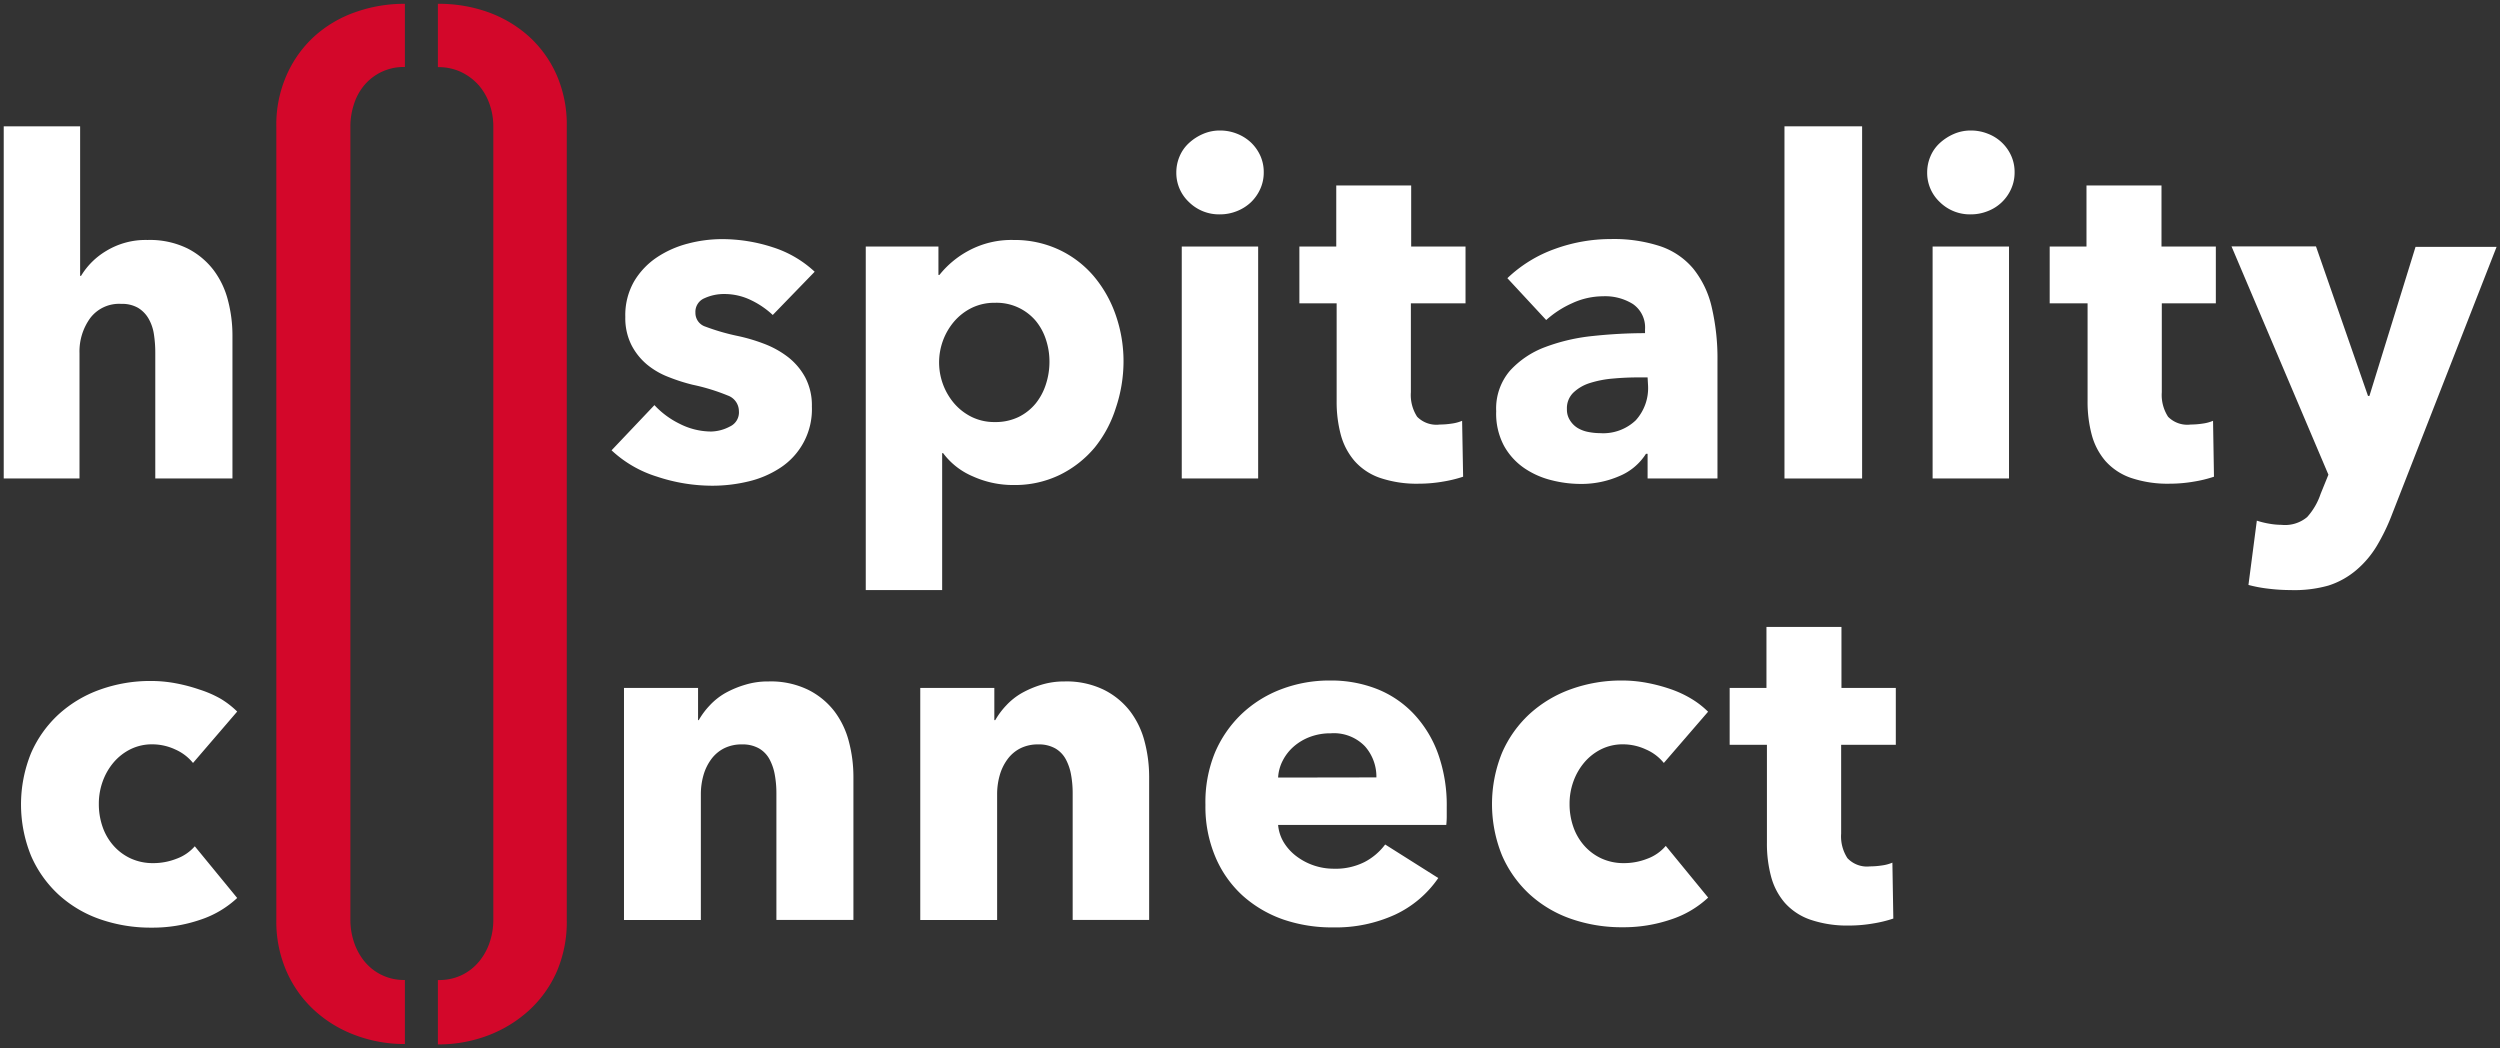
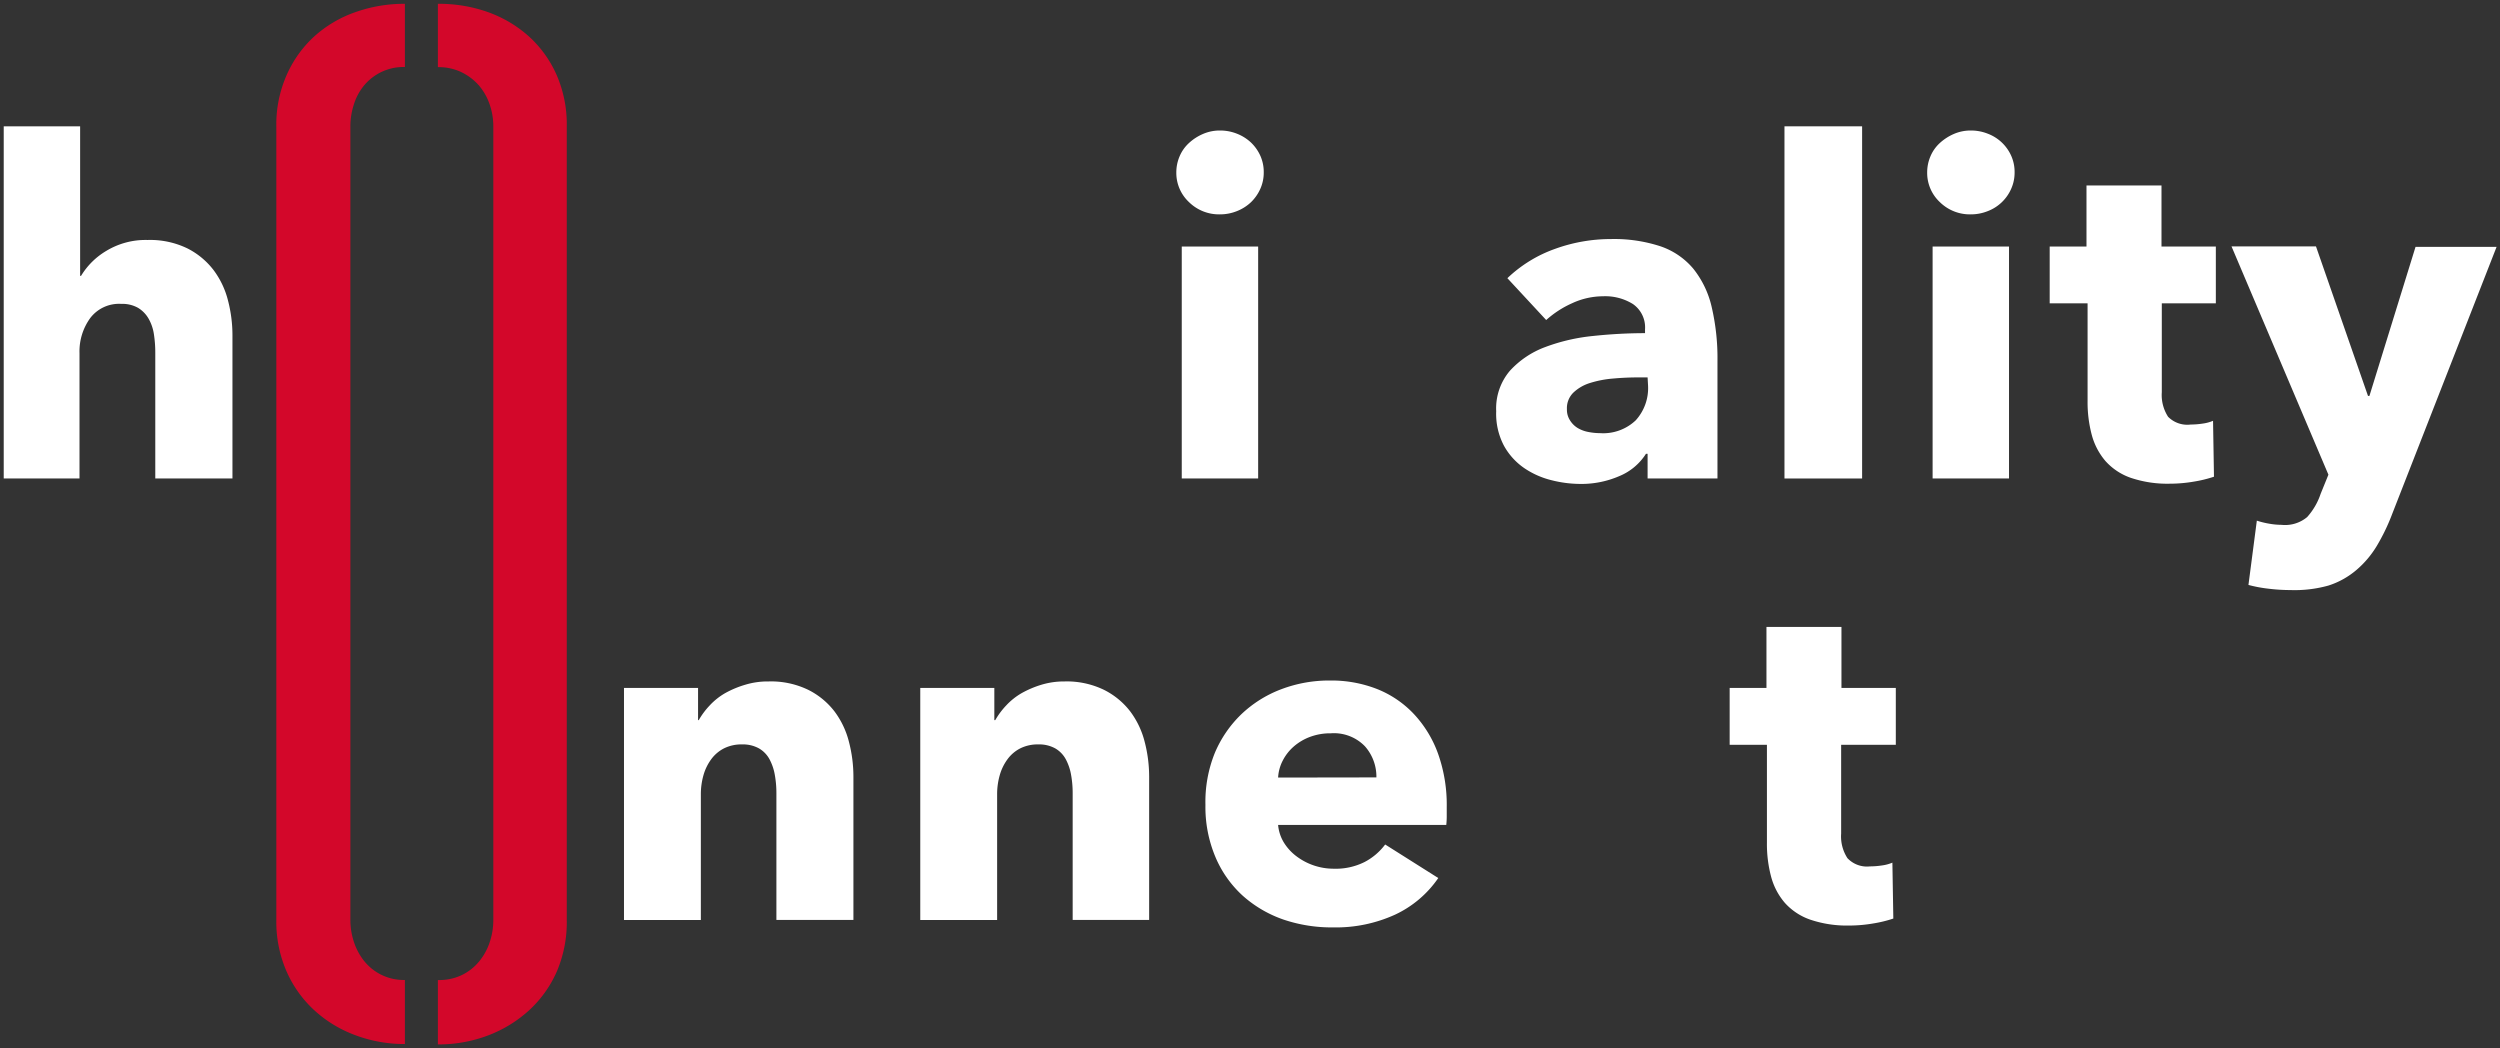
<svg xmlns="http://www.w3.org/2000/svg" id="Typo" viewBox="0 0 322 135">
  <rect x="0" y="0" width="322" height="135" fill="#333333" stroke="none" />
  <defs>
    <style>.cls-1{fill:#fff;}.cls-2{fill:#d3072a;}</style>
  </defs>
  <path class="cls-1" d="M20,61.63V45.43a15.38,15.38,0,0,0-.18-2.4,5.69,5.69,0,0,0-.69-2,3.88,3.88,0,0,0-1.35-1.38,4.11,4.11,0,0,0-2.16-.51,4.66,4.66,0,0,0-4,1.83,7.31,7.31,0,0,0-1.38,4.53V61.63H.48V16.27h9.84V35.53h.12a9.38,9.38,0,0,1,3.24-3.21A9.75,9.75,0,0,1,19,30.91,11,11,0,0,1,24.15,32a9.82,9.82,0,0,1,3.36,2.79,11,11,0,0,1,1.86,3.93,17.79,17.79,0,0,1,.57,4.44V61.63Z" />
-   <path class="cls-1" d="M99.53,40.57a11,11,0,0,0-2.82-1.92,7.79,7.79,0,0,0-3.42-.78,6,6,0,0,0-2.55.54,1.89,1.89,0,0,0-1.17,1.86,1.85,1.85,0,0,0,1.29,1.8A28.13,28.13,0,0,0,95,43.27a22.52,22.52,0,0,1,3.39,1A12,12,0,0,1,101.51,46a8.33,8.33,0,0,1,2.22,2.64,7.74,7.74,0,0,1,.84,3.72,9,9,0,0,1-4.11,7.92,12.81,12.81,0,0,1-4.11,1.74,19.73,19.73,0,0,1-4.56.54,22.53,22.53,0,0,1-7.17-1.17A15.05,15.05,0,0,1,78.77,58l5.52-5.82a11,11,0,0,0,3.24,2.4,9,9,0,0,0,4.08,1A5.36,5.36,0,0,0,94,54.94a2,2,0,0,0,1.17-2,2.15,2.15,0,0,0-1.44-2,25.85,25.85,0,0,0-4.5-1.38,23.25,23.25,0,0,1-3.12-1,9.9,9.9,0,0,1-2.79-1.62,8.06,8.06,0,0,1-2-2.52,7.72,7.72,0,0,1-.78-3.6,8.73,8.73,0,0,1,1.14-4.59,9.66,9.66,0,0,1,2.94-3.09,13.07,13.07,0,0,1,4-1.77,17.21,17.21,0,0,1,4.35-.57,21,21,0,0,1,6.57,1.05A14.19,14.19,0,0,1,104.93,35Z" />
-   <path class="cls-1" d="M144.71,46.57a18.85,18.85,0,0,1-1,6A15.43,15.43,0,0,1,141,57.64a13.78,13.78,0,0,1-4.47,3.51,13.24,13.24,0,0,1-6,1.32,12.55,12.55,0,0,1-5.22-1.11,9.26,9.26,0,0,1-3.84-3h-.12V76h-9.84V31.75h9.36v3.66H121a12.12,12.12,0,0,1,3.81-3.15,11.61,11.61,0,0,1,5.73-1.35,13.51,13.51,0,0,1,5.88,1.26,13.27,13.27,0,0,1,4.47,3.42,15.76,15.76,0,0,1,2.82,5A18.06,18.06,0,0,1,144.71,46.57Zm-9.54,0a9,9,0,0,0-.45-2.82,7.33,7.33,0,0,0-1.32-2.43A6.61,6.61,0,0,0,128.15,39a6.62,6.62,0,0,0-3,.66,7.16,7.16,0,0,0-2.25,1.74,8.14,8.14,0,0,0,0,10.56,7.16,7.16,0,0,0,2.25,1.74,6.62,6.62,0,0,0,3,.66,6.79,6.79,0,0,0,3.06-.66,6.6,6.6,0,0,0,2.19-1.74,7.62,7.62,0,0,0,1.32-2.49A9.32,9.32,0,0,0,135.17,46.57Z" />
  <path class="cls-1" d="M162.77,22.21a5.09,5.09,0,0,1-.45,2.13,5.5,5.5,0,0,1-1.2,1.71,5.64,5.64,0,0,1-1.8,1.14,5.84,5.84,0,0,1-2.19.42,5.51,5.51,0,0,1-4-1.59,5.15,5.15,0,0,1-1.62-3.81,5.25,5.25,0,0,1,.42-2.07,4.91,4.91,0,0,1,1.2-1.71,6.35,6.35,0,0,1,1.8-1.17,5.4,5.4,0,0,1,2.22-.45,5.84,5.84,0,0,1,2.19.42,5.64,5.64,0,0,1,1.8,1.14,5.5,5.5,0,0,1,1.2,1.71A5.09,5.09,0,0,1,162.77,22.21ZM152.21,61.63V31.75h9.84V61.63Z" />
-   <path class="cls-1" d="M181.72,39.07V50.52a5.15,5.15,0,0,0,.81,3.16,3.49,3.49,0,0,0,2.92,1,10.33,10.33,0,0,0,1.52-.12,5.25,5.25,0,0,0,1.35-.36l.13,7.2a16.68,16.68,0,0,1-2.59.63,18.26,18.26,0,0,1-3.12.27,14.71,14.71,0,0,1-5-.75,7.72,7.72,0,0,1-3.26-2.16,8.6,8.6,0,0,1-1.78-3.37,16.42,16.42,0,0,1-.54-4.36V39.07h-4.8V31.75h4.75V23.89h9.65v7.86h7v7.32Z" />
  <path class="cls-1" d="M194.15,35.83a17.23,17.23,0,0,1,6.15-3.78,21.07,21.07,0,0,1,7.17-1.26,19.17,19.17,0,0,1,6.39.93,9.52,9.52,0,0,1,4.23,2.88,12.28,12.28,0,0,1,2.37,4.92,29.07,29.07,0,0,1,.75,7V61.63h-9V58.45H212a7.4,7.4,0,0,1-3.45,2.88,12.26,12.26,0,0,1-5,1,15.26,15.26,0,0,1-3.72-.48,10.8,10.8,0,0,1-3.51-1.56,8.45,8.45,0,0,1-2.61-2.88,8.79,8.79,0,0,1-1-4.44,7.49,7.49,0,0,1,1.77-5.22A11.65,11.65,0,0,1,199,44.71a24.34,24.34,0,0,1,6.22-1.44,63.62,63.62,0,0,1,6.66-.36v-.48a3.66,3.66,0,0,0-1.56-3.27,6.74,6.74,0,0,0-3.84-1,9.53,9.53,0,0,0-4,.9,12.76,12.76,0,0,0-3.33,2.16Zm18.06,12.78H211q-1.62,0-3.27.15a13.45,13.45,0,0,0-2.94.57,5.44,5.44,0,0,0-2.13,1.23,2.79,2.79,0,0,0-.84,2.13,2.51,2.51,0,0,0,.39,1.44,3,3,0,0,0,1,1,4.2,4.2,0,0,0,1.38.51,7.94,7.94,0,0,0,1.5.15,6.08,6.08,0,0,0,4.59-1.65,6.17,6.17,0,0,0,1.59-4.47Z" />
  <path class="cls-1" d="M229.84,61.63V16.27h10V61.63Z" />
  <path class="cls-1" d="M259.48,22.21a5.09,5.09,0,0,1-.45,2.13,5.39,5.39,0,0,1-3,2.85,5.84,5.84,0,0,1-2.19.42,5.51,5.51,0,0,1-4-1.59,5.15,5.15,0,0,1-1.62-3.81,5.25,5.25,0,0,1,.42-2.07,4.91,4.91,0,0,1,1.2-1.71,6.5,6.5,0,0,1,1.8-1.17,5.44,5.44,0,0,1,2.22-.45,5.84,5.84,0,0,1,2.19.42,5.39,5.39,0,0,1,3,2.85A5.09,5.09,0,0,1,259.48,22.21ZM248.92,61.63V31.75h9.84V61.63Z" />
  <path class="cls-1" d="M278.44,39.07V50.52a5.15,5.15,0,0,0,.81,3.16,3.48,3.48,0,0,0,2.91,1,10.46,10.46,0,0,0,1.53-.12,5.25,5.25,0,0,0,1.35-.36l.12,7.2a16.24,16.24,0,0,1-2.58.63,18.26,18.26,0,0,1-3.12.27,14.71,14.71,0,0,1-5-.75,7.81,7.81,0,0,1-3.27-2.16,8.58,8.58,0,0,1-1.77-3.37,16.42,16.42,0,0,1-.54-4.36V39.07H264V31.75h4.74V23.89h9.66v7.86h7v7.32Z" />
  <path class="cls-1" d="M308.14,66.13a26.1,26.1,0,0,1-2,4.17,12.56,12.56,0,0,1-2.64,3.12,10.43,10.43,0,0,1-3.6,2A16.16,16.16,0,0,1,295,76a23.45,23.45,0,0,1-2.85-.18,17.65,17.65,0,0,1-2.55-.48l1.08-8.28a10.88,10.88,0,0,0,1.59.39,9.42,9.42,0,0,0,1.59.15,4.44,4.44,0,0,0,3.3-1,8.5,8.5,0,0,0,1.74-3l1-2.46-12.48-29.4H298.3L305,51h.18l5.94-19.2h10.44Z" />
-   <path class="cls-1" d="M24.86,98.27a6.09,6.09,0,0,0-2.29-1.74,7,7,0,0,0-2.94-.66,6.22,6.22,0,0,0-2.82.63,6.84,6.84,0,0,0-2.16,1.68,7.91,7.91,0,0,0-1.41,2.43,8.41,8.41,0,0,0-.51,2.94,8.89,8.89,0,0,0,.48,2.94,7.18,7.18,0,0,0,1.41,2.43,6.71,6.71,0,0,0,2.22,1.65,6.82,6.82,0,0,0,2.91.6,8.16,8.16,0,0,0,3-.57A5.69,5.69,0,0,0,25.09,109l5.46,6.66a12.83,12.83,0,0,1-4.8,2.82,18.9,18.9,0,0,1-6.24,1,19.79,19.79,0,0,1-6.61-1.08,15.4,15.4,0,0,1-5.33-3.15,14.84,14.84,0,0,1-3.56-5A17.56,17.56,0,0,1,4,97a14.84,14.84,0,0,1,3.56-5,15.79,15.79,0,0,1,5.33-3.18,19.13,19.13,0,0,1,6.55-1.11,17.28,17.28,0,0,1,3.21.3,21.46,21.46,0,0,1,3.06.81A14,14,0,0,1,28.42,90a11.35,11.35,0,0,1,2.13,1.65Z" />
  <path class="cls-1" d="M100,118.49V102.17a13.23,13.23,0,0,0-.21-2.4,6.62,6.62,0,0,0-.69-2,3.58,3.58,0,0,0-1.35-1.38,4.28,4.28,0,0,0-2.19-.51,5,5,0,0,0-2.31.51,4.67,4.67,0,0,0-1.65,1.41,6.4,6.4,0,0,0-1,2.07,8.91,8.91,0,0,0-.33,2.43v16.2h-9.9V88.61h9.54v4.14H90a9.87,9.87,0,0,1,1.41-1.89,8.47,8.47,0,0,1,2-1.59A12.69,12.69,0,0,1,96,88.19,10,10,0,0,1,99,87.77a11,11,0,0,1,5.1,1.08,9.75,9.75,0,0,1,3.39,2.79,11,11,0,0,1,1.86,3.93,17.79,17.79,0,0,1,.57,4.44v18.48Z" />
  <path class="cls-1" d="M138.16,118.49V102.17a13.23,13.23,0,0,0-.21-2.4,6.62,6.62,0,0,0-.69-2,3.58,3.58,0,0,0-1.35-1.38,4.28,4.28,0,0,0-2.19-.51,5,5,0,0,0-2.31.51,4.67,4.67,0,0,0-1.65,1.41,6.4,6.4,0,0,0-1,2.07,8.91,8.91,0,0,0-.33,2.43v16.2h-9.9V88.61h9.54v4.14h.12a9.87,9.87,0,0,1,1.41-1.89,8.47,8.47,0,0,1,2-1.59,12.69,12.69,0,0,1,2.55-1.08,10,10,0,0,1,2.94-.42,11,11,0,0,1,5.1,1.08,9.75,9.75,0,0,1,3.39,2.79,11,11,0,0,1,1.86,3.93,17.79,17.79,0,0,1,.57,4.44v18.48Z" />
  <path class="cls-1" d="M186.34,103.91v1.2a10.33,10.33,0,0,1-.06,1.14H164.62a5.22,5.22,0,0,0,.75,2.28A6.48,6.48,0,0,0,167,110.3a7.95,7.95,0,0,0,4.77,1.59,8.28,8.28,0,0,0,4-.87,7.83,7.83,0,0,0,2.64-2.25l6.84,4.32a13.84,13.84,0,0,1-5.55,4.71,18.37,18.37,0,0,1-8,1.65,19.37,19.37,0,0,1-6.36-1,15.44,15.44,0,0,1-5.25-3.06,14.17,14.17,0,0,1-3.54-5,16.58,16.58,0,0,1-1.29-6.72A16.82,16.82,0,0,1,156.46,97a15,15,0,0,1,3.42-5,15.25,15.25,0,0,1,5.1-3.21,17.44,17.44,0,0,1,6.36-1.14,16.1,16.1,0,0,1,6.06,1.11A13.19,13.19,0,0,1,182.14,92a14.83,14.83,0,0,1,3.09,5.1A19.63,19.63,0,0,1,186.34,103.91Zm-9.06-3.78a5.9,5.9,0,0,0-1.47-4,5.55,5.55,0,0,0-4.41-1.68,7.46,7.46,0,0,0-2.64.45,6.84,6.84,0,0,0-2.1,1.23,6.08,6.08,0,0,0-1.44,1.83,5.36,5.36,0,0,0-.6,2.19Z" />
-   <path class="cls-1" d="M214.3,98.27A6,6,0,0,0,212,96.53a7,7,0,0,0-2.94-.66,6.22,6.22,0,0,0-2.82.63,6.84,6.84,0,0,0-2.16,1.68,7.91,7.91,0,0,0-1.41,2.43,8.41,8.41,0,0,0-.51,2.94,8.89,8.89,0,0,0,.48,2.94,7.18,7.18,0,0,0,1.41,2.43,6.71,6.71,0,0,0,2.22,1.65,6.82,6.82,0,0,0,2.91.6,8.16,8.16,0,0,0,3-.57,5.69,5.69,0,0,0,2.37-1.65l5.46,6.66a12.83,12.83,0,0,1-4.8,2.82,18.9,18.9,0,0,1-6.24,1,19.79,19.79,0,0,1-6.61-1.08,15.4,15.4,0,0,1-5.33-3.15,14.84,14.84,0,0,1-3.56-5,17.56,17.56,0,0,1,0-13.26,14.84,14.84,0,0,1,3.56-5,15.79,15.79,0,0,1,5.33-3.18,19.13,19.13,0,0,1,6.55-1.11,17.28,17.28,0,0,1,3.21.3,21.46,21.46,0,0,1,3.06.81,14,14,0,0,1,2.7,1.26A11.35,11.35,0,0,1,220,91.67Z" />
  <path class="cls-1" d="M237.14,95.93v11.44a5.13,5.13,0,0,0,.81,3.16,3.45,3.45,0,0,0,2.91,1.06,10.46,10.46,0,0,0,1.53-.12,5.25,5.25,0,0,0,1.35-.36l.12,7.2a16.24,16.24,0,0,1-2.58.63,18.26,18.26,0,0,1-3.12.27,14.69,14.69,0,0,1-5-.76,7.81,7.81,0,0,1-3.27-2.16,8.51,8.51,0,0,1-1.77-3.37,16.37,16.37,0,0,1-.54-4.36V95.93h-4.8V88.61h4.74V80.75h9.66v7.86h7v7.32Z" />
  <path class="cls-2" d="M71.7,9.67a14.72,14.72,0,0,0-3.6-5,15.91,15.91,0,0,0-5.28-3.12A18.81,18.81,0,0,0,56.4.49V8.65a6.76,6.76,0,0,1,3.06.66A7.16,7.16,0,0,1,61.68,11a7.46,7.46,0,0,1,1.38,2.43,8.53,8.53,0,0,1,.48,2.82V118.49a9,9,0,0,1-.45,2.82,7.72,7.72,0,0,1-1.35,2.49,6.64,6.64,0,0,1-2.22,1.77,6.76,6.76,0,0,1-3.06.66H56.4v8.29a17.92,17.92,0,0,0,6.42-1.14,16.48,16.48,0,0,0,5.28-3.21,14.87,14.87,0,0,0,3.6-5A16.15,16.15,0,0,0,73,118.49V16.27A15.94,15.94,0,0,0,71.7,9.67Z" />
  <path class="cls-2" d="M52.15,126.22a6.52,6.52,0,0,1-5.23-2.42,7.89,7.89,0,0,1-1.34-2.49,9,9,0,0,1-.45-2.82V16.27a9,9,0,0,1,.45-2.82A7.15,7.15,0,0,1,46.9,11a6.61,6.61,0,0,1,5.25-2.37V.49a18.81,18.81,0,0,0-6.39,1.08,15.43,15.43,0,0,0-5.28,3.12,14.78,14.78,0,0,0-3.57,5,15.78,15.78,0,0,0-1.32,6.6V118.49a16,16,0,0,0,1.32,6.63,14.93,14.93,0,0,0,3.57,5,16,16,0,0,0,5.28,3.21,17.92,17.92,0,0,0,6.39,1.14Z" />
</svg>